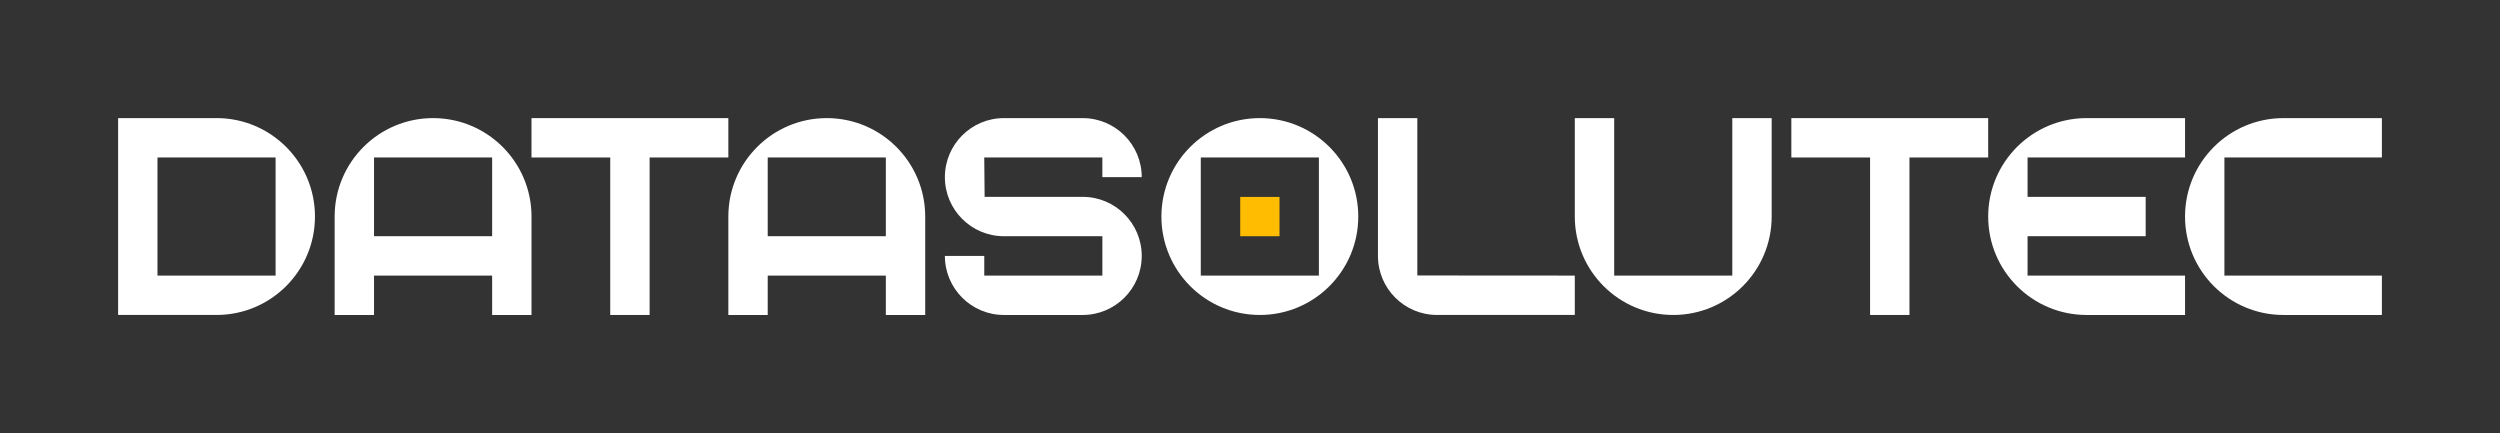
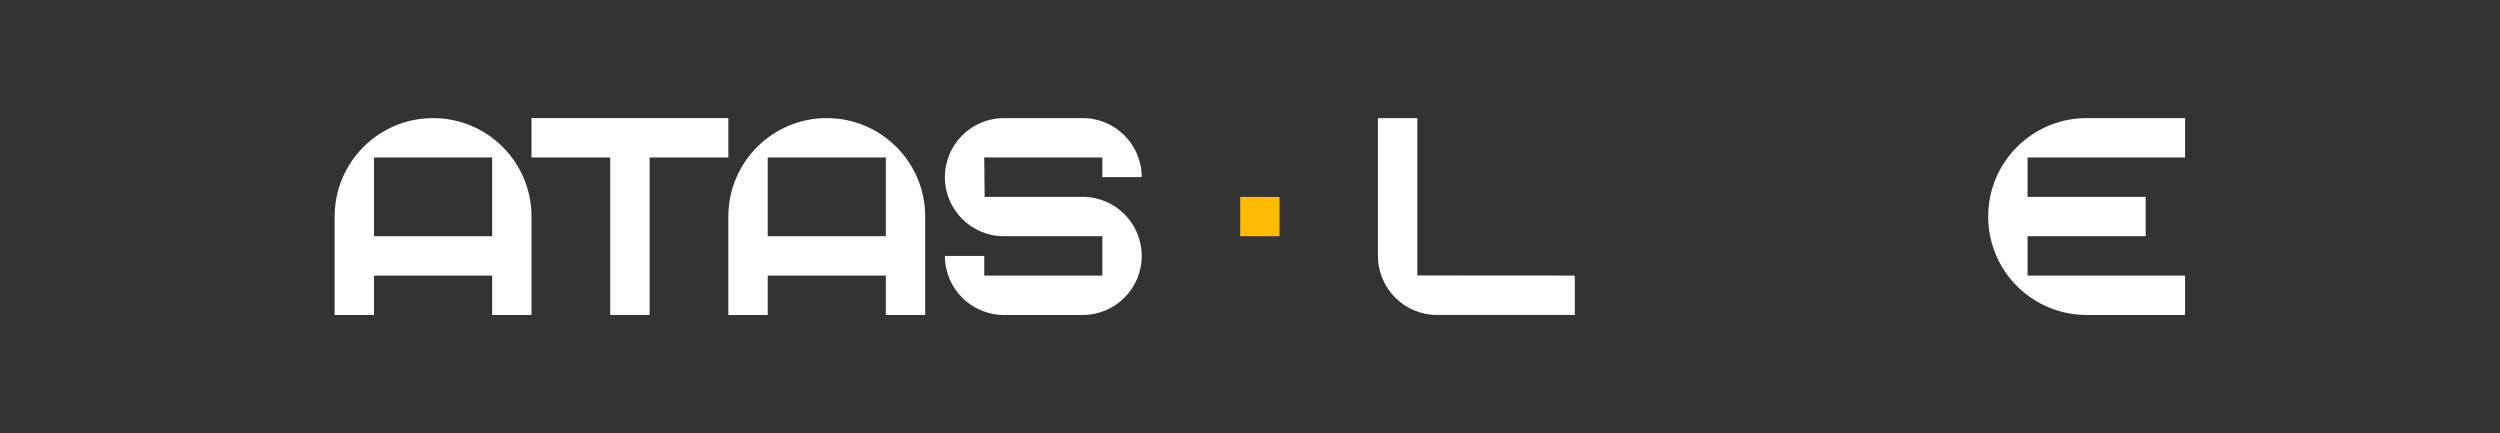
<svg xmlns="http://www.w3.org/2000/svg" id="Layer_1" data-name="Layer 1" viewBox="0 0 1656.52 286.96">
  <rect x="0" y="0" width="1656.52" height="286.96" fill="#333333" stroke="none" />
  <defs>
    <style>
      .cls-1 {
        fill: #fff;
      }

      .cls-2 {
        fill: #ffbc00;
      }
    </style>
  </defs>
-   <path class="cls-1" d="M143.48,78.26h-65.22v130.43h65.22c36.02,0,65.22-29.2,65.22-65.22h0c0-36.02-29.2-65.22-65.22-65.22ZM182.61,182.61h-78.26v-78.26h78.26v78.26Z" />
  <path class="cls-1" d="M939.13,182.54v-104.28h-26.09v91.3h0c0,21.61,17.52,39.13,39.13,39.13h91.3v-26.09l-104.35-.07Z" />
  <path class="cls-1" d="M756.52,117.39h0c0-21.61-17.52-39.13-39.13-39.13h-52.17c-21.61,0-39.13,17.52-39.13,39.13h0c0,21.61,17.52,39.13,39.13,39.13h65.22v26.09h-78.26s0-13.04,0-13.04h-26.09c0,21.61,17.52,39.13,39.13,39.13h52.17c21.61,0,39.13-17.52,39.13-39.13h0c0-21.61-17.52-39.13-39.13-39.13h-64.97s-.25-26.09-.25-26.09h78.26v13.04h26.09Z" />
-   <path class="cls-1" d="M1473.91,104.35h104.35v-26.09h-65.22c-36.02,0-65.22,29.2-65.22,65.22h0c0,36.02,29.2,65.22,65.22,65.22h65.22v-26.09h-104.35s0-78.26,0-78.26Z" />
-   <path class="cls-1" d="M1069.57,182.61v-104.35h-26.09v65.22c0,36.02,29.2,65.22,65.22,65.22h0c36.02,0,65.22-29.2,65.22-65.22v-65.22h-26.09v104.35s-78.26,0-78.26,0Z" />
  <polygon class="cls-1" points="352.17 78.26 352.17 104.35 404.35 104.35 404.35 117.39 404.35 208.7 430.43 208.7 430.43 104.35 482.61 104.35 482.61 78.26 352.17 78.26" />
-   <polygon class="cls-1" points="1186.96 78.26 1186.96 104.35 1239.13 104.35 1239.13 208.7 1265.22 208.7 1265.22 104.35 1317.39 104.35 1317.39 78.26 1186.96 78.26" />
  <path class="cls-1" d="M1447.83,104.35v-26.09h-65.22c-36.02,0-65.22,29.2-65.22,65.22h0c0,36.02,29.2,65.22,65.22,65.22h65.22v-26.09h-104.35s0-26.09,0-26.09h78.26v-26.09h-78.26v-26.09h104.35Z" />
  <path class="cls-1" d="M326.09,208.7h26.09s0-65.22,0-65.22c0-36.02-29.2-65.22-65.22-65.22h0c-36.02,0-65.22,29.2-65.22,65.22v65.22h26.09v-26.09h78.26v26.09ZM247.83,156.52v-52.17s78.26,0,78.26,0v52.17h-78.26Z" />
  <path class="cls-1" d="M547.83,78.26h0c-36.02,0-65.22,29.2-65.22,65.22v65.22h26.09v-26.09h78.26v26.09h26.09v-65.22c0-36.02-29.2-65.22-65.22-65.22ZM508.7,156.52v-52.17s78.26,0,78.26,0v52.17h-78.26Z" />
  <g>
-     <path class="cls-1" d="M834.78,78.26h0c-36.02,0-65.22,29.2-65.22,65.22h0c0,36.02,29.2,65.22,65.22,65.22h0c36.02,0,65.22-29.2,65.22-65.22h0c0-36.02-29.2-65.22-65.22-65.22ZM873.91,104.35v78.26h-78.26v-78.26h78.26Z" />
    <rect class="cls-2" x="821.78" y="130.48" width="26.04" height="26.04" />
  </g>
</svg>